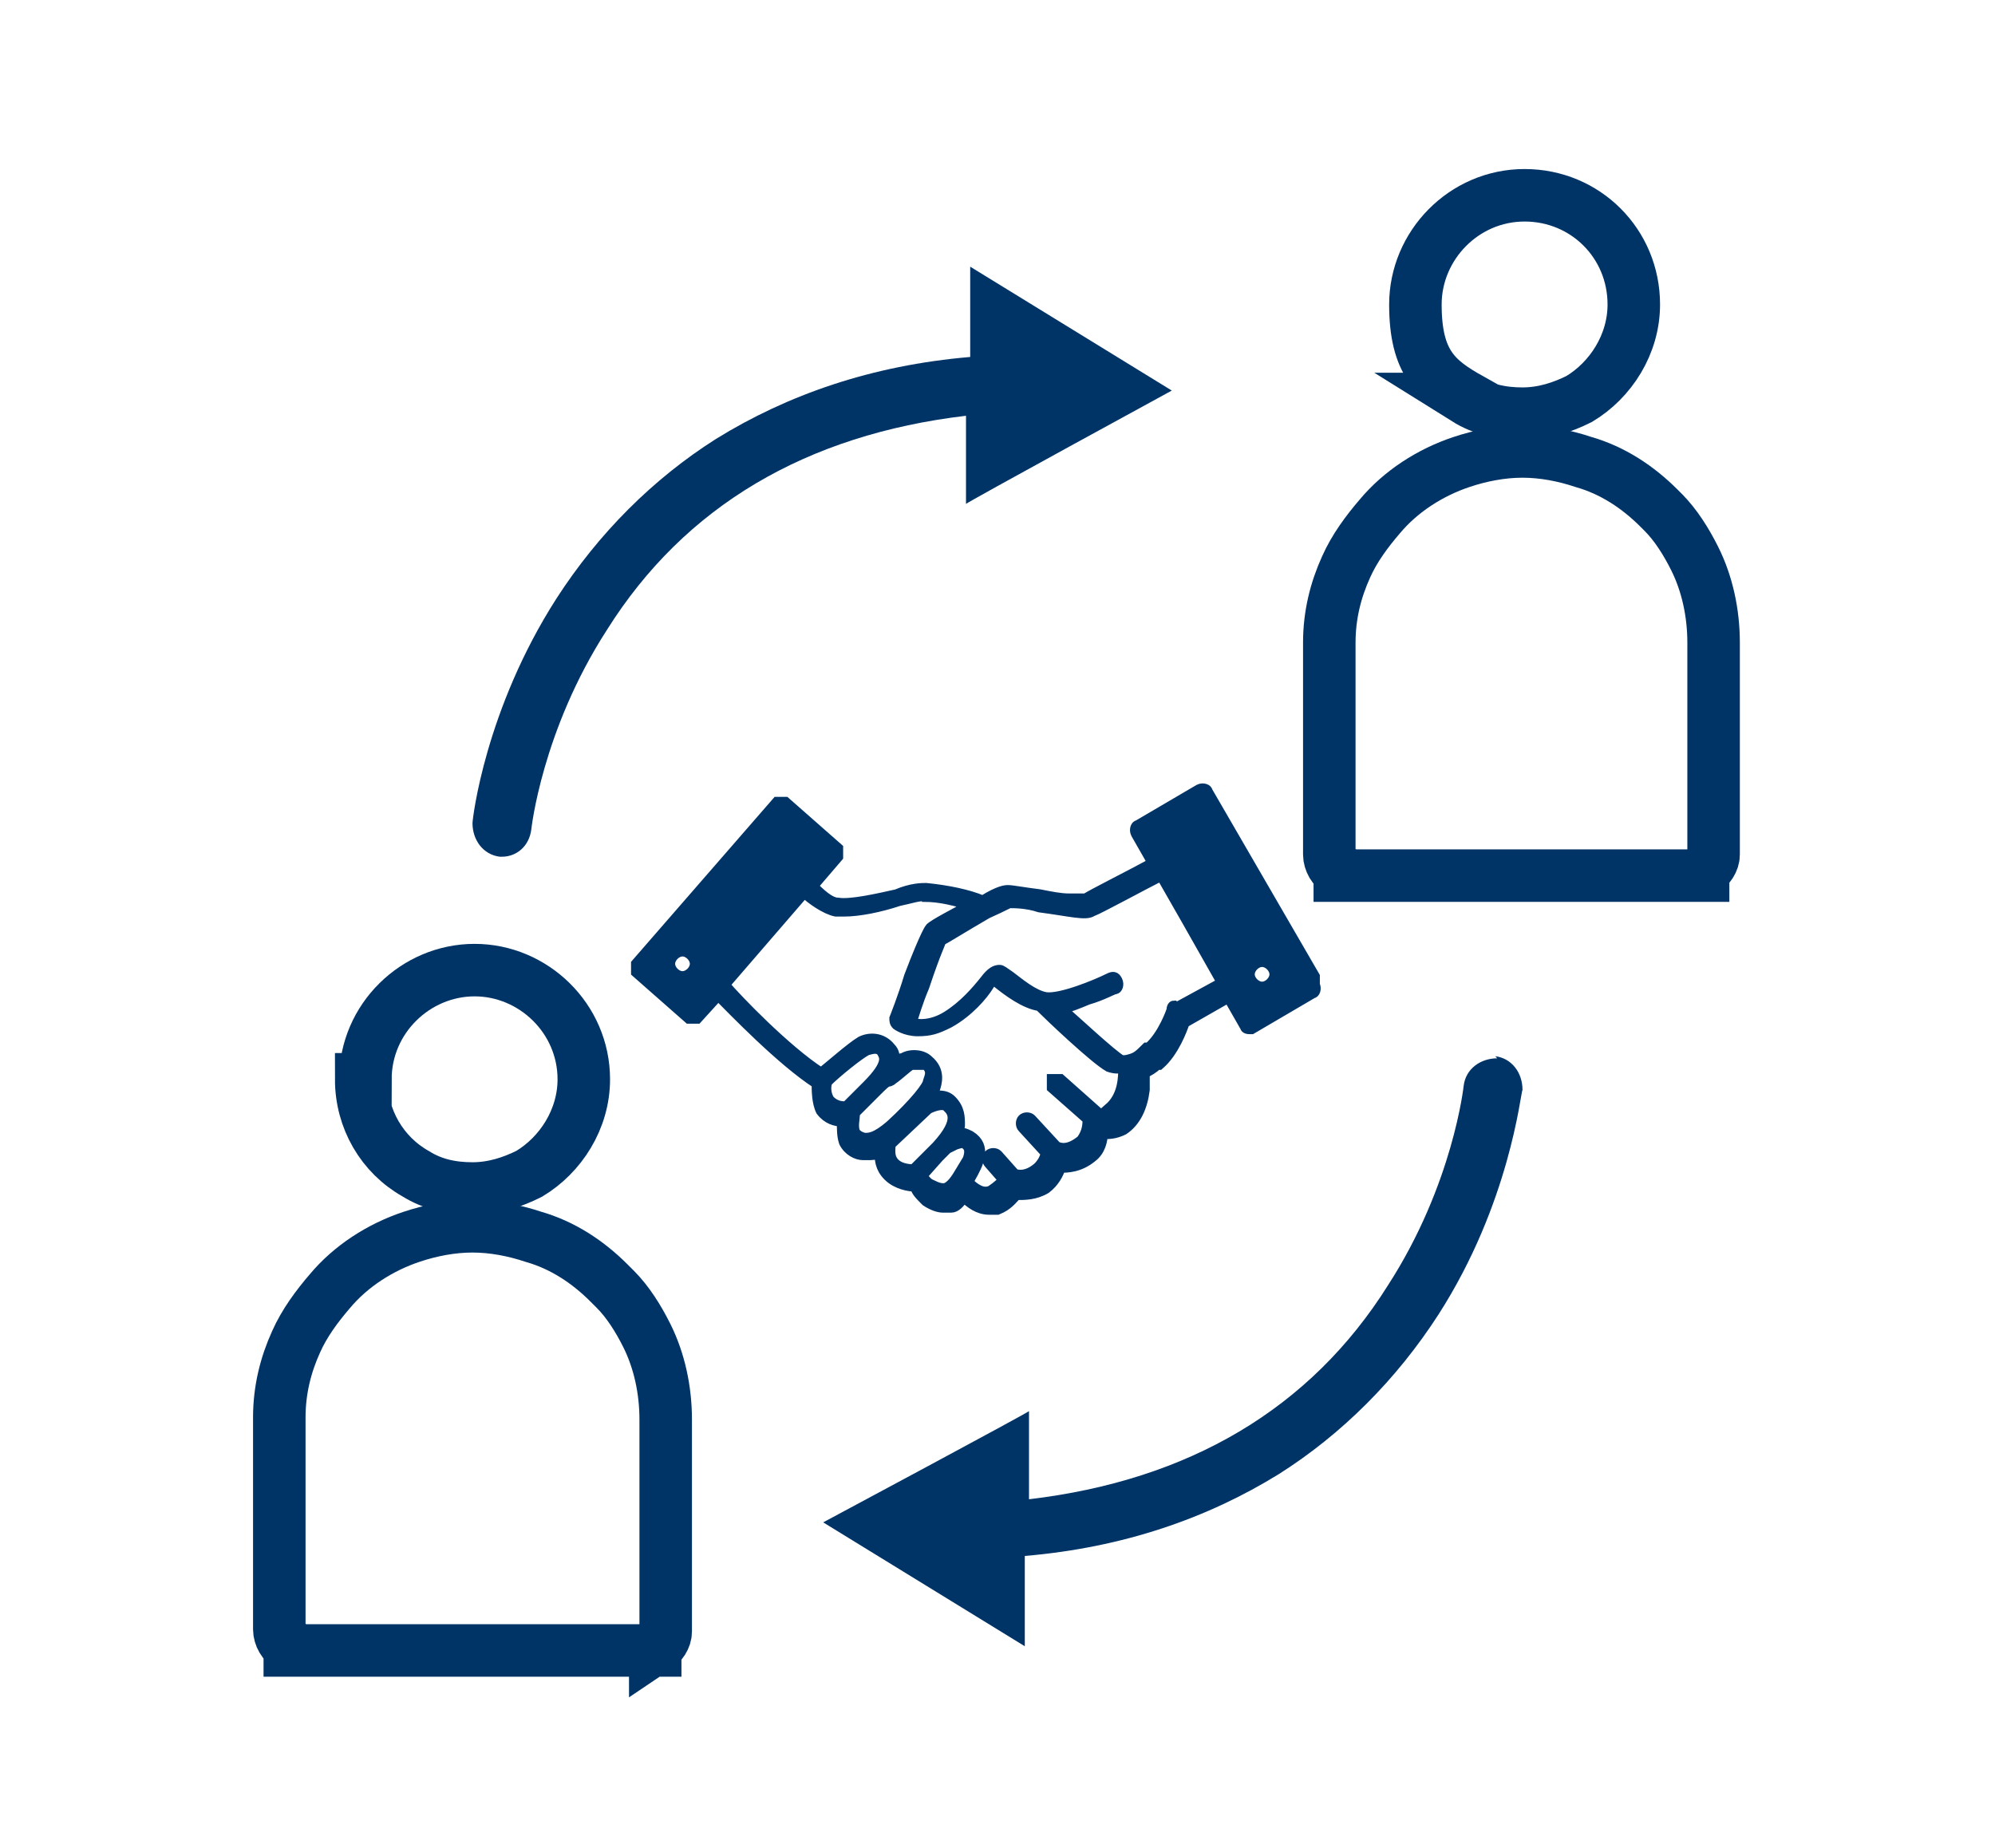
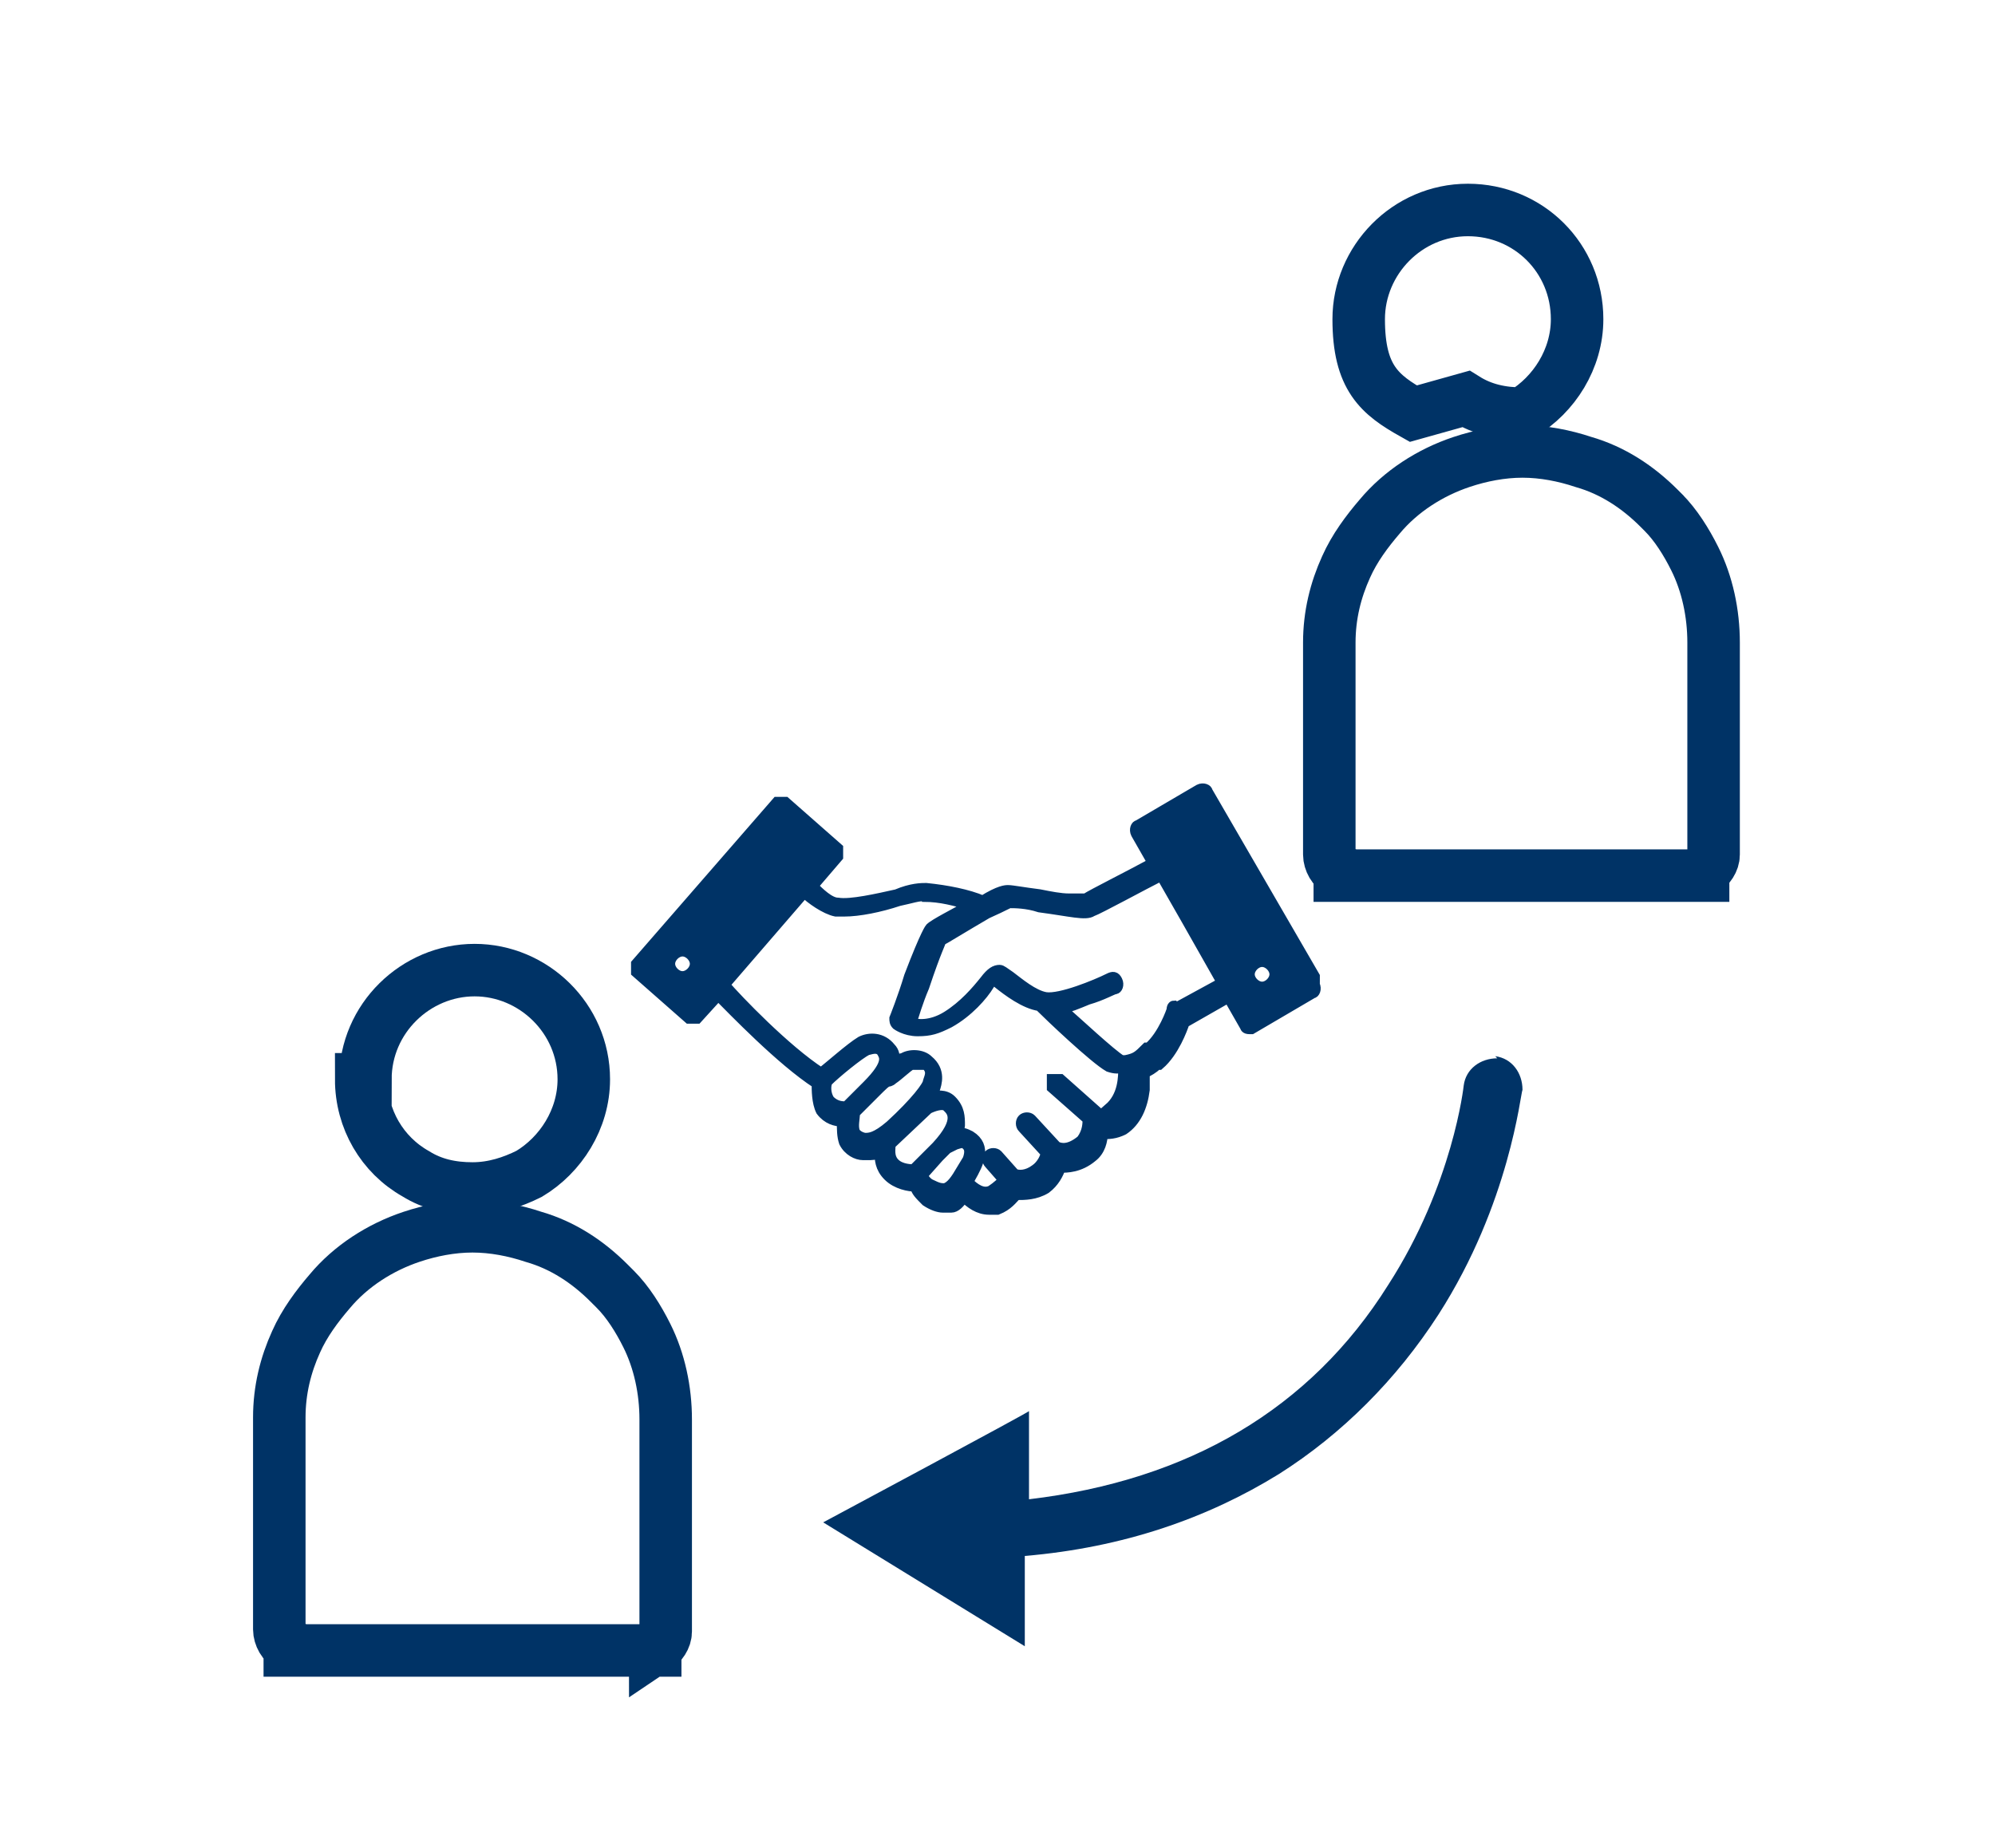
<svg xmlns="http://www.w3.org/2000/svg" version="1.1" viewBox="0 0 95 88">
  <defs>
    <style>
      .cls-1 {
        stroke-width: .5px;
      }

      .cls-1, .cls-2 {
        stroke: #036;
        stroke-miterlimit: 10;
      }

      .cls-1, .cls-3 {
        fill: #036;
      }

      .cls-2 {
        fill: none;
        stroke-width: 2.5px;
      }
    </style>
  </defs>
  <g>
    <g id="colegiados_extintos">
      <g>
        <path class="cls-2" d="M79.3,24.5h0c0,0-.2-.2-.3-.3-1-1-2.2-1.8-3.6-2.2-.9-.3-1.9-.5-2.9-.5s-2,.2-2.9.5c-1.5.5-2.9,1.4-3.9,2.6h0c-.6.7-1.2,1.5-1.6,2.4-.5,1.1-.8,2.3-.8,3.6v10.1c0,.3.2.7.5.8v.2h17.3v-.2c.3-.2.5-.5.5-.8v-10.1c0-1.4-.3-2.8-.9-4-.4-.8-.9-1.6-1.5-2.2h0Z" />
-         <path class="cls-2" d="M69.8,19c.8.5,1.7.7,2.7.7s1.9-.3,2.7-.7c1.5-.9,2.6-2.6,2.6-4.5,0-2.9-2.3-5.2-5.2-5.2s-5.2,2.4-5.2,5.2,1,3.6,2.6,4.5h0Z" />
+         <path class="cls-2" d="M69.8,19c.8.5,1.7.7,2.7.7c1.5-.9,2.6-2.6,2.6-4.5,0-2.9-2.3-5.2-5.2-5.2s-5.2,2.4-5.2,5.2,1,3.6,2.6,4.5h0Z" />
      </g>
      <g>
        <path class="cls-2" d="M31.2,78.5c.3-.2.5-.5.5-.8v-10.1c0-1.4-.3-2.8-.9-4-.4-.8-.9-1.6-1.5-2.2h0c0,0-.2-.2-.3-.3-1-1-2.2-1.8-3.6-2.2-.9-.3-1.9-.5-2.9-.5s-2,.2-2.9.5c-1.5.5-2.9,1.4-3.9,2.6h0c-.6.7-1.2,1.5-1.6,2.4-.5,1.1-.8,2.3-.8,3.6v10.1c0,.3.2.7.5.8v.2h17.4v-.2h0Z" />
        <path class="cls-2" d="M17.2,51.4c0,1.9,1,3.6,2.6,4.5.8.5,1.7.7,2.7.7s1.9-.3,2.7-.7c1.5-.9,2.6-2.6,2.6-4.5,0-2.9-2.4-5.2-5.2-5.2s-5.2,2.3-5.2,5.2h0Z" />
      </g>
-       <path class="cls-3" d="M46,19.8v4.2c-.1,0,9.8-5.4,9.8-5.4l-9.6-5.9v4.3c-4.7.4-8.7,1.8-12.1,3.9-3,1.9-5.6,4.5-7.6,7.6-3.4,5.3-4,10.5-4,10.7,0,.8.5,1.5,1.3,1.6h.1c.7,0,1.3-.5,1.4-1.3,0,0,.5-4.7,3.6-9.5,3.7-5.9,9.5-9.3,17.1-10.2h0Z" />
      <path class="cls-3" d="M71.3,50.4c-.8,0-1.5.5-1.6,1.3,0,0-.5,4.7-3.6,9.5-3.7,5.9-9.5,9.3-17.1,10.2v-4.2c.1,0-9.8,5.3-9.8,5.3l9.6,5.9v-4.3c4.7-.4,8.7-1.8,12.1-3.9,3-1.9,5.6-4.5,7.6-7.6,3.4-5.3,3.9-10.5,4-10.7,0-.8-.5-1.5-1.3-1.6h0Z" />
      <path class="cls-1" d="M62.6,46.5l-5.1-8.8c0-.1-.2-.2-.4-.1l-2.9,1.7c-.1,0-.2.2-.1.4l.8,1.4c-1.1.6-2.9,1.5-3.2,1.7,0,0-.2,0-.8,0-.4,0-.9-.1-1.4-.2-.8-.1-1.3-.2-1.5-.2-.1,0-.4,0-1.2.5-.7-.3-1.7-.5-2.7-.6-.2,0-.7,0-1.4.3-.9.2-2.2.5-2.8.4-.4,0-.9-.5-1.2-.8l1.2-1.4c0,0,0-.1,0-.2,0,0,0-.1,0-.2l-2.5-2.2c-.1,0-.3,0-.4,0l-6.7,7.7c0,0,0,.1,0,.2,0,0,0,.1,0,.2l2.5,2.2s.1,0,.2,0,.2,0,.2,0l1-1.1c.7.7,3,3.1,4.7,4.2,0,.3,0,.9.2,1.3.3.4.7.5,1,.5,0,.4,0,.7.1,1,.2.4.6.6.9.6,0,0,.1,0,.2,0,.2,0,.4,0,.6-.1,0,.3,0,.7.4,1.1.4.4,1,.5,1.3.5,0,.2.2.4.5.7.3.2.6.3.8.3s.3,0,.4,0c.2,0,.4-.2.6-.5.3.3.7.6,1.2.6s.3,0,.4,0c.5-.2.7-.5.9-.7.4,0,.9,0,1.4-.3.4-.3.6-.7.7-1,.3,0,.9,0,1.5-.5.4-.3.5-.8.5-1.1.3,0,.6,0,1-.2.6-.4.9-1.1,1-1.9,0-.3,0-.6,0-.8.2-.1.4-.2.6-.4h.1c.7-.6,1.1-1.7,1.2-2l2.1-1.2.8,1.4c0,0,0,.1.2.1,0,0,0,0,0,0,0,0,0,0,.1,0l2.9-1.7c.1,0,.2-.2.1-.4h0ZM32.5,46.5c-.3,0-.6-.3-.6-.6s.3-.6.6-.6.6.3.6.6-.3.6-.6.6ZM40.3,52.7c-.2,0-.5,0-.8-.3-.2-.3-.2-.7-.1-.9.4-.4,1.5-1.3,1.9-1.5.1,0,.5-.2.7.1.1.2.4.5-.7,1.6-.2.2-.3.3-.5.5-.3.3-.5.5-.5.5h0s0,0,0,0ZM41.2,54.2c-.1,0-.4-.1-.5-.3-.1-.3,0-.6,0-.9.1-.1.3-.3.5-.5l.5-.5c.3-.3.5-.5.6-.5,0,0,.1,0,.2-.1.3-.2.7-.6.9-.7.2,0,.6,0,.7,0,.3.3.2.5.1.8h0c0,.2-.6,1-1.8,2.1-.7.6-1,.6-1.2.6h0ZM43.6,55.7c-.2,0-.7,0-1-.3s-.2-.7-.2-.9l1.8-1.7c.2-.1.7-.3.9-.1.2.2.7.6-.5,1.9l-.2.2-.9.9h0ZM45.8,55.7c-.3.5-.5.8-.8.9-.2,0-.3,0-.7-.2-.2-.1-.3-.3-.4-.4l.8-.9.2-.2h0l.2-.2c0,0,.2-.1.4-.2.3-.1.4-.1.5,0,.1.1.4.3-.2,1.3h0ZM53.1,53c-.4.3-.8,0-.8,0h0l-1.8-1.6c-.1,0-.3,0-.4,0,0,.1,0,.3,0,.4l1.7,1.5c0,.2,0,.6-.3,1-.6.5-1,.4-1.2.3l-1.2-1.3c-.1-.1-.3-.1-.4,0s-.1.3,0,.4l1.1,1.2c0,.2-.2.6-.5.8-.4.3-.8.3-1,.2l-.8-.9c-.1-.1-.3-.1-.4,0s-.1.3,0,.4l.7.8c-.1.1-.3.3-.6.5-.4.2-.8-.1-1.1-.4,0,0,0-.1.1-.2.4-.7.8-1.5,0-2-.2-.1-.4-.2-.6-.1,0-.2.1-.3.1-.4,0-.4,0-.8-.4-1.2-.3-.3-.7-.2-1-.2,0-.1.1-.2.2-.3h0c.1-.3.3-.9-.3-1.4-.3-.3-.9-.3-1.2-.1-.1,0-.3.1-.4.2,0-.3,0-.5-.2-.7-.4-.5-1-.5-1.4-.3-.5.3-1.5,1.2-1.9,1.5-1.7-1.1-4-3.5-4.6-4.2l3.8-4.4c.3.3,1,.8,1.5.9.1,0,.3,0,.4,0,.7,0,1.7-.2,2.6-.5.5-.1,1.1-.3,1.2-.2.8,0,1.5.2,2.2.4-.7.4-1.7.9-1.9,1.1,0,0-.2.2-1,2.3-.3,1-.7,2-.7,2,0,.1,0,.2.1.3,0,0,.4.3,1,.3s.9-.1,1.5-.4c.9-.5,1.6-1.3,1.9-1.8,0,0,.1-.2.2-.3,0,0,.1.1.2.2.5.4,1.3,1,2,1.1h0s0,0,0,0c0,0,0,0,0,0,.5.5,2.6,2.5,3.3,2.9.3.1.5.1.7,0,0,.5,0,1.4-.7,2h0ZM55.9,47.9c0,0-.1,0-.1.2,0,0-.4,1.2-1.1,1.8h-.1c-.4.4-.5.5-1,.6,0,0,0,0,0,0,0,0-.1,0-.2,0-.5-.3-2.1-1.8-2.9-2.5.4,0,.8-.2,1.3-.4.7-.2,1.2-.5,1.3-.5.1,0,.2-.2.1-.4s-.2-.2-.4-.1c-.6.3-2.3,1-3,.9h0c-.6-.1-1.3-.7-1.7-1-.3-.2-.4-.3-.5-.3-.2,0-.4.1-.7.5-.4.5-1,1.2-1.8,1.7-.8.5-1.5.4-1.7.3.1-.3.3-1,.6-1.7.6-1.8.8-2.1.8-2.2.2-.1,1-.6,2.2-1.3,0,0,0,0,0,0h0c.9-.4,1-.5,1.1-.5.2,0,.8,0,1.4.2,1.5.2,2.2.4,2.5.2.3-.1,2.5-1.3,3.3-1.7l1.2,2.1,1.7,3-2.2,1.2h0s0,0,0,0ZM60.1,47c-.3,0-.6-.3-.6-.6s.3-.6.6-.6.6.3.6.6-.3.6-.6.6Z" />
    </g>
  </g>
</svg>